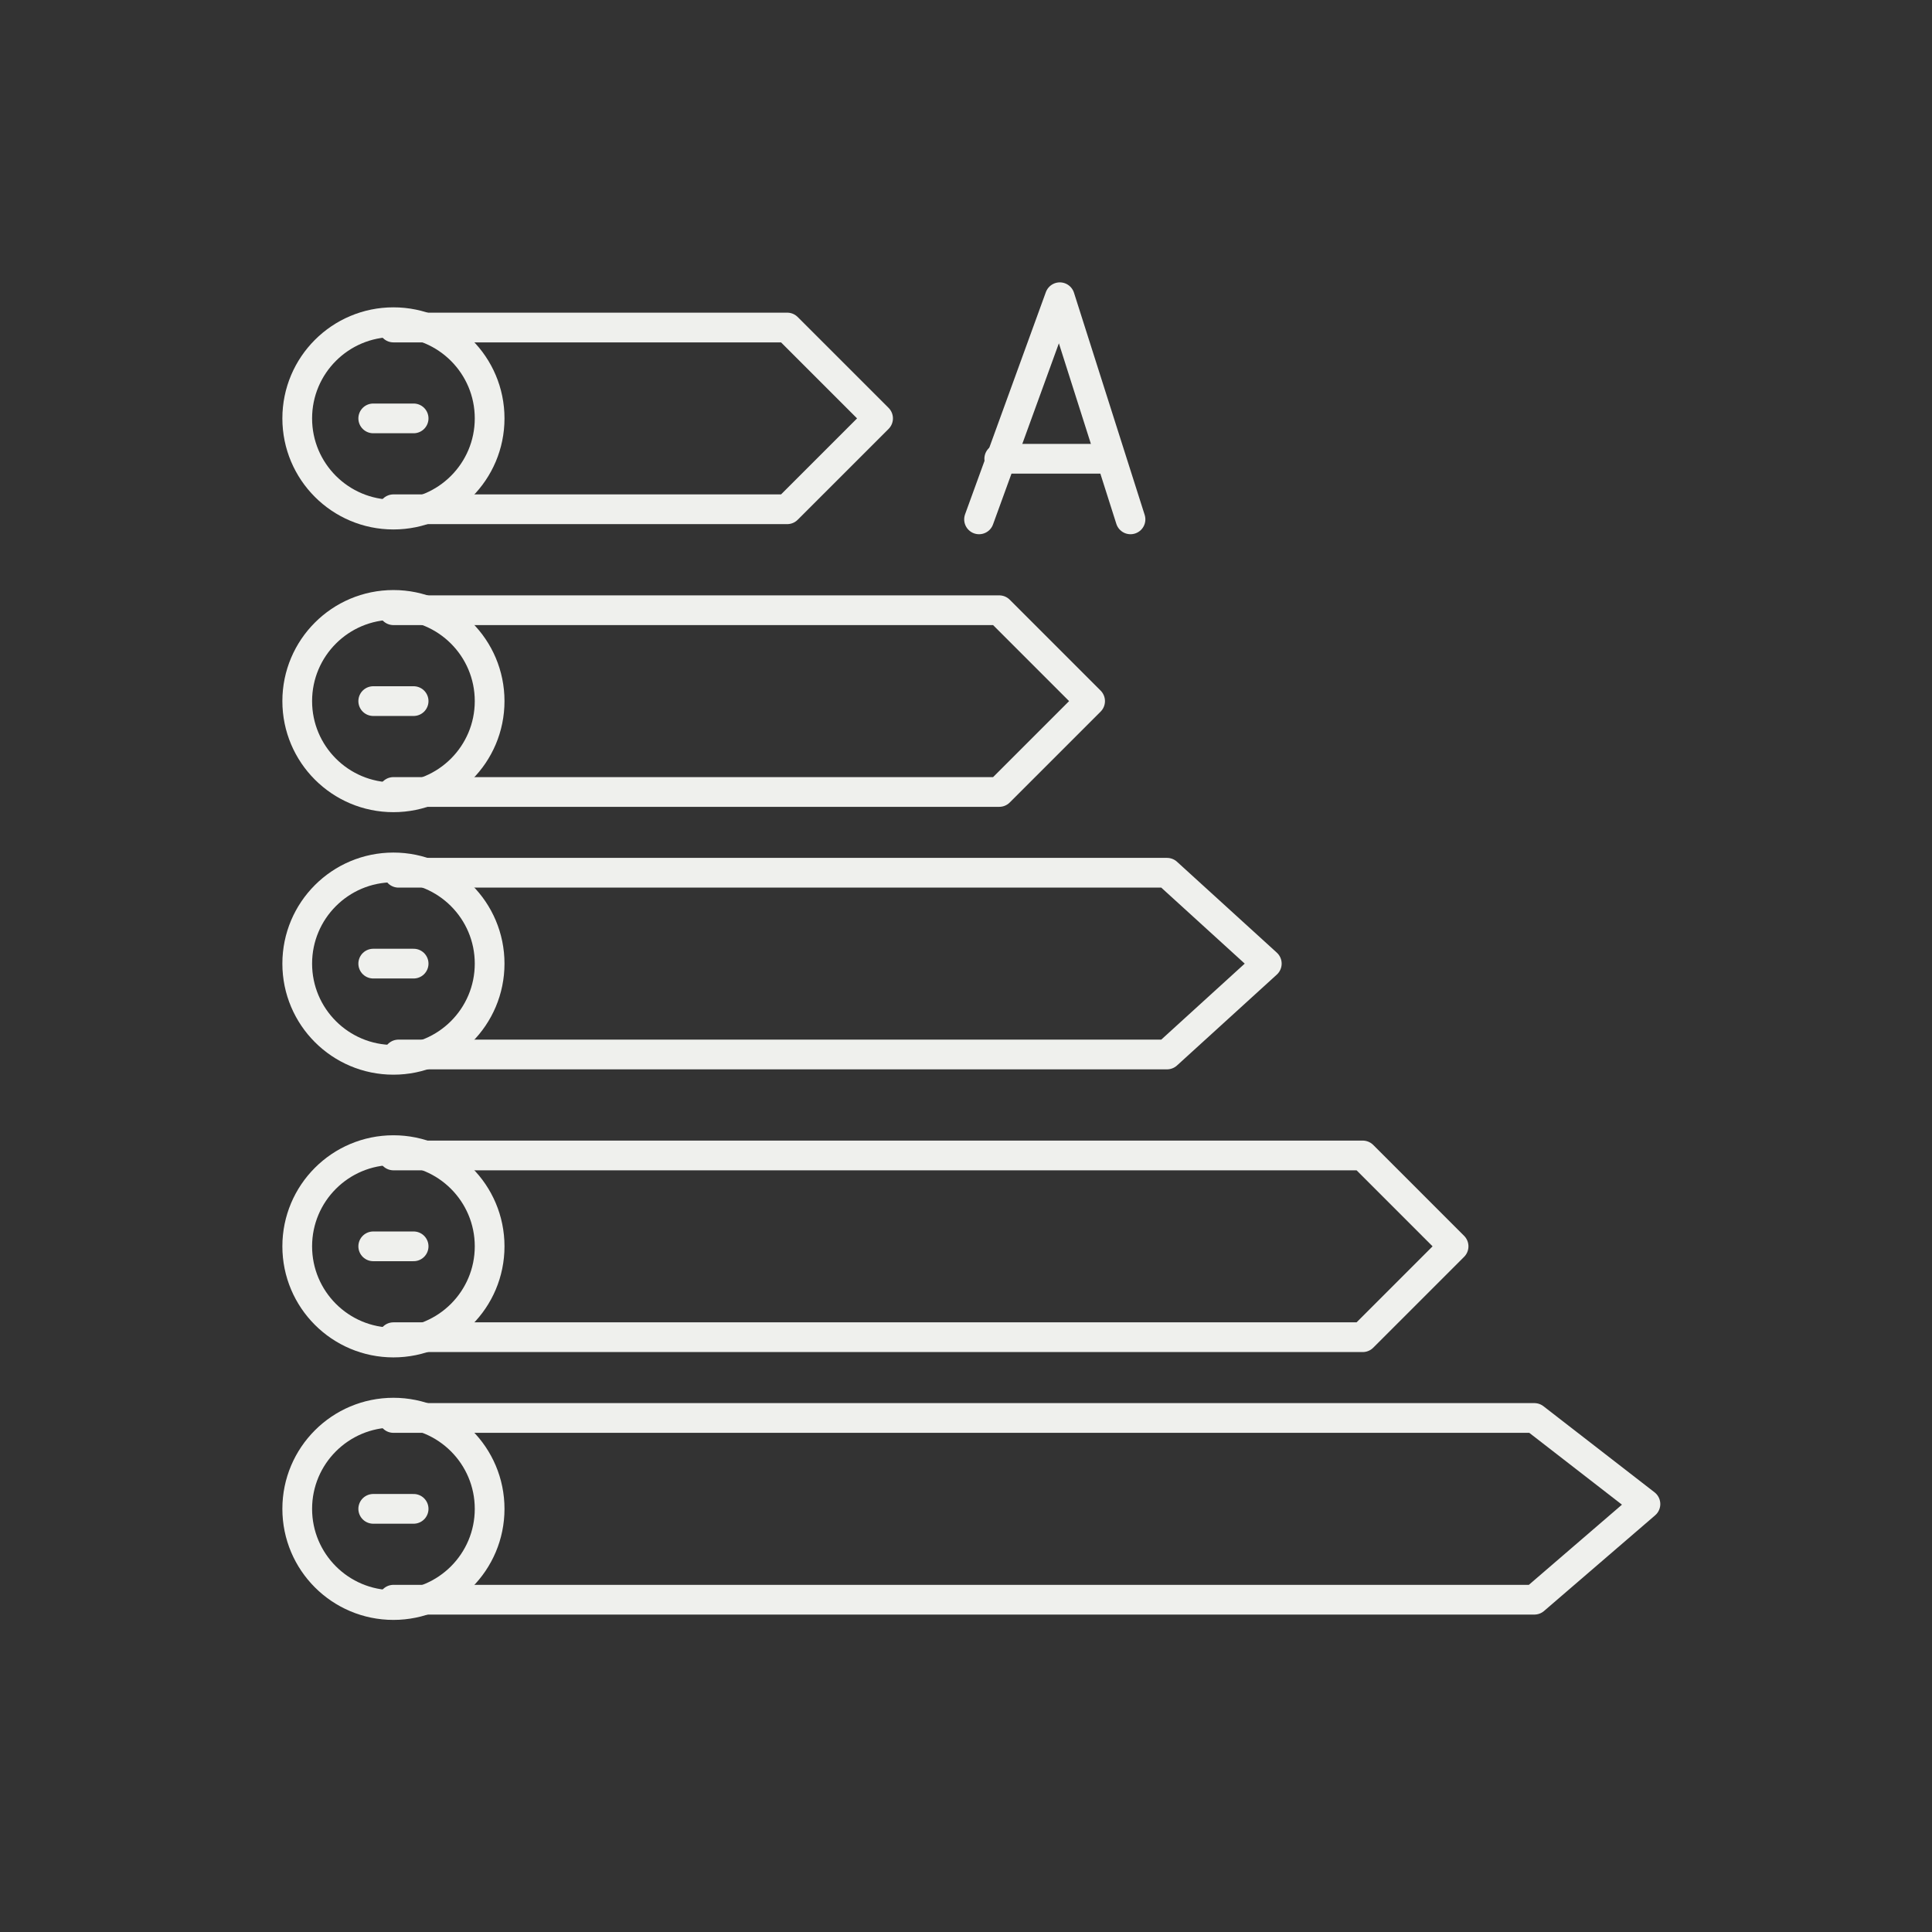
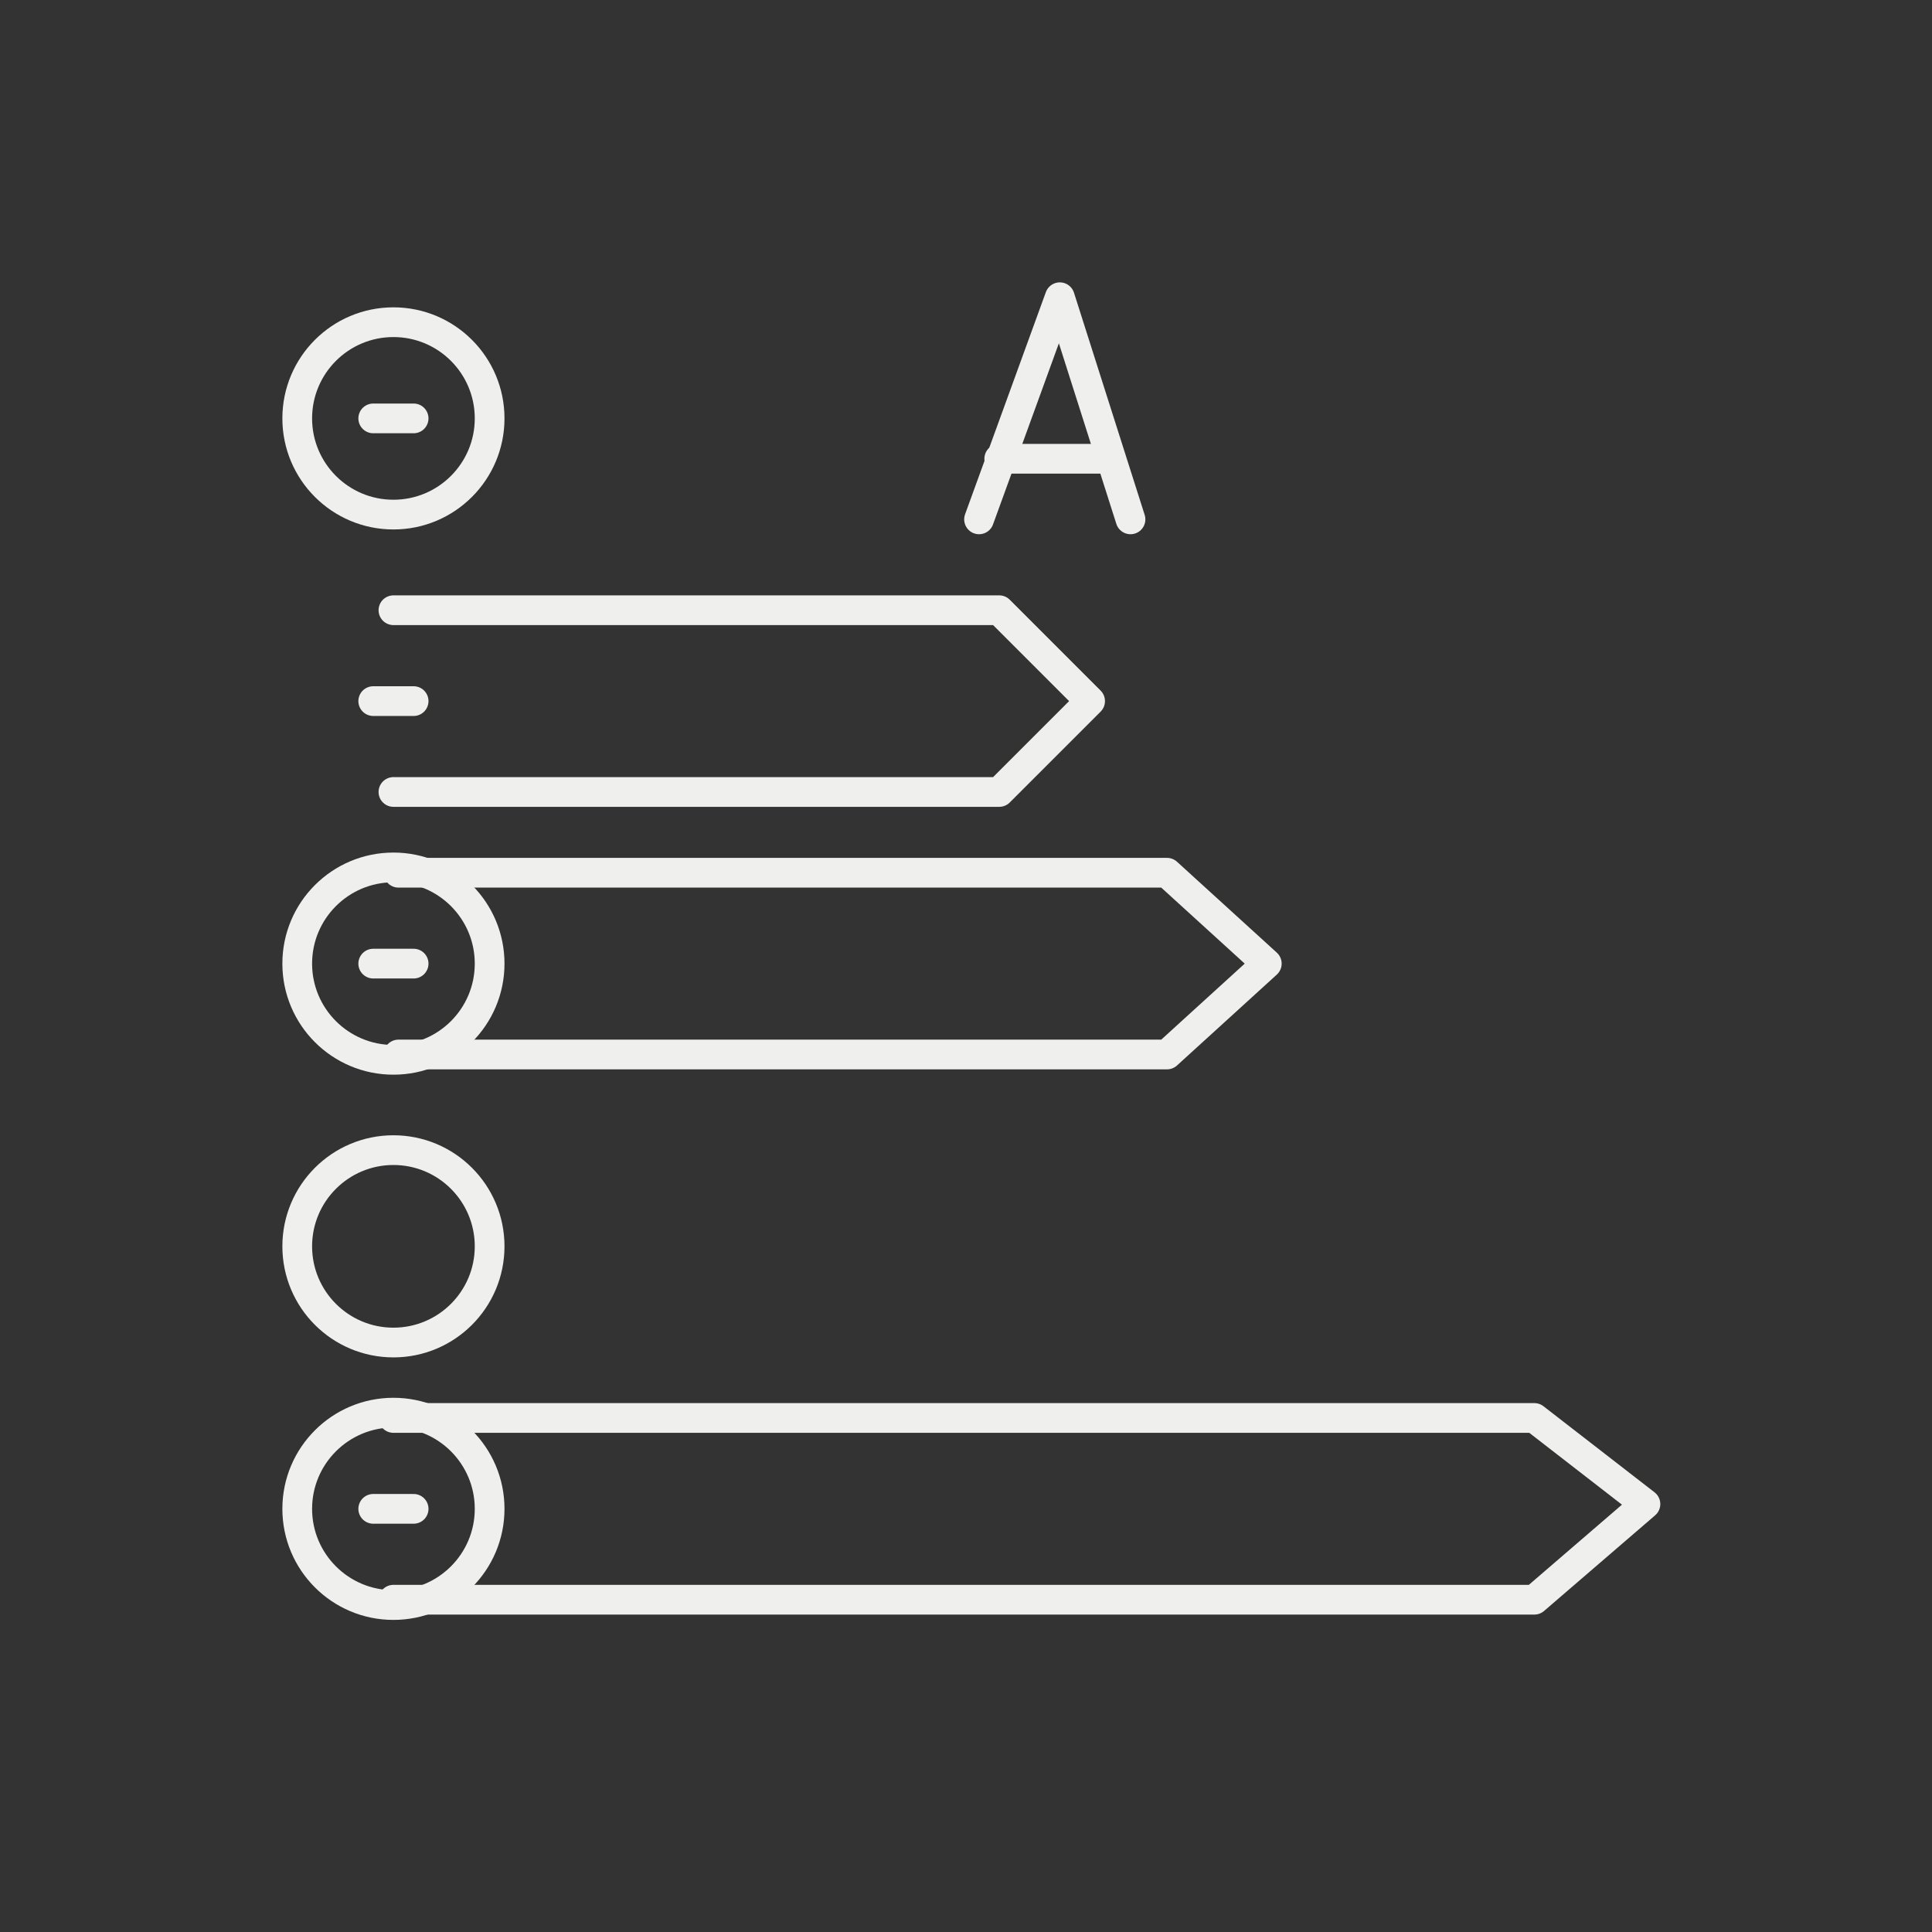
<svg xmlns="http://www.w3.org/2000/svg" width="130" height="130" viewBox="0 0 130 130" fill="none">
  <rect x="0" y="0" width="130" height="130" fill="#333333" stroke="none" />
  <circle cx="26.473" cy="28.153" r="6.473" stroke="#EFF0ED" stroke-width="2" />
-   <circle cx="26.473" cy="47.176" r="6.473" stroke="#EFF0ED" stroke-width="2" />
  <circle cx="26.473" cy="64.84" r="6.473" stroke="#EFF0ED" stroke-width="2" />
  <circle cx="26.473" cy="83.863" r="6.473" stroke="#EFF0ED" stroke-width="2" />
  <circle cx="26.473" cy="101.527" r="6.473" stroke="#EFF0ED" stroke-width="2" />
-   <path d="M26.473 22.038H52.969L59.084 28.153L52.969 34.267H26.473" stroke="#EFF0ED" stroke-width="2" stroke-linecap="round" stroke-linejoin="round" />
  <path d="M26.473 41.061H67.237L73.351 47.176L67.237 53.29H26.473" stroke="#EFF0ED" stroke-width="2" stroke-linecap="round" stroke-linejoin="round" />
  <path d="M26.813 58.725H78.525L85.24 64.84L78.525 70.954H26.813" stroke="#EFF0ED" stroke-width="2" stroke-linecap="round" stroke-linejoin="round" />
-   <path d="M26.473 77.748H91.695L97.809 83.863L91.695 89.977H26.473" stroke="#EFF0ED" stroke-width="2" stroke-linecap="round" stroke-linejoin="round" />
  <path d="M26.473 95.412H103.244L110.718 101.205L103.244 107.641H26.473" stroke="#EFF0ED" stroke-width="2" stroke-linecap="round" stroke-linejoin="round" />
  <path d="M25.114 28.153H27.832" stroke="#EFF0ED" stroke-width="2" stroke-linecap="round" stroke-linejoin="round" />
  <path d="M25.114 47.176H27.832" stroke="#EFF0ED" stroke-width="2" stroke-linecap="round" stroke-linejoin="round" />
  <path d="M25.114 64.84H27.832" stroke="#EFF0ED" stroke-width="2" stroke-linecap="round" stroke-linejoin="round" />
-   <path d="M25.114 83.863H27.832" stroke="#EFF0ED" stroke-width="2" stroke-linecap="round" stroke-linejoin="round" />
  <path d="M25.114 101.527H27.832" stroke="#EFF0ED" stroke-width="2" stroke-linecap="round" stroke-linejoin="round" />
  <path d="M65.878 34.947L71.313 20L76.069 34.947" stroke="#EFF0ED" stroke-width="2" stroke-linecap="round" stroke-linejoin="round" />
  <path d="M67.237 30.87H74.71" stroke="#EFF0ED" stroke-width="2" stroke-linecap="round" stroke-linejoin="round" />
</svg>